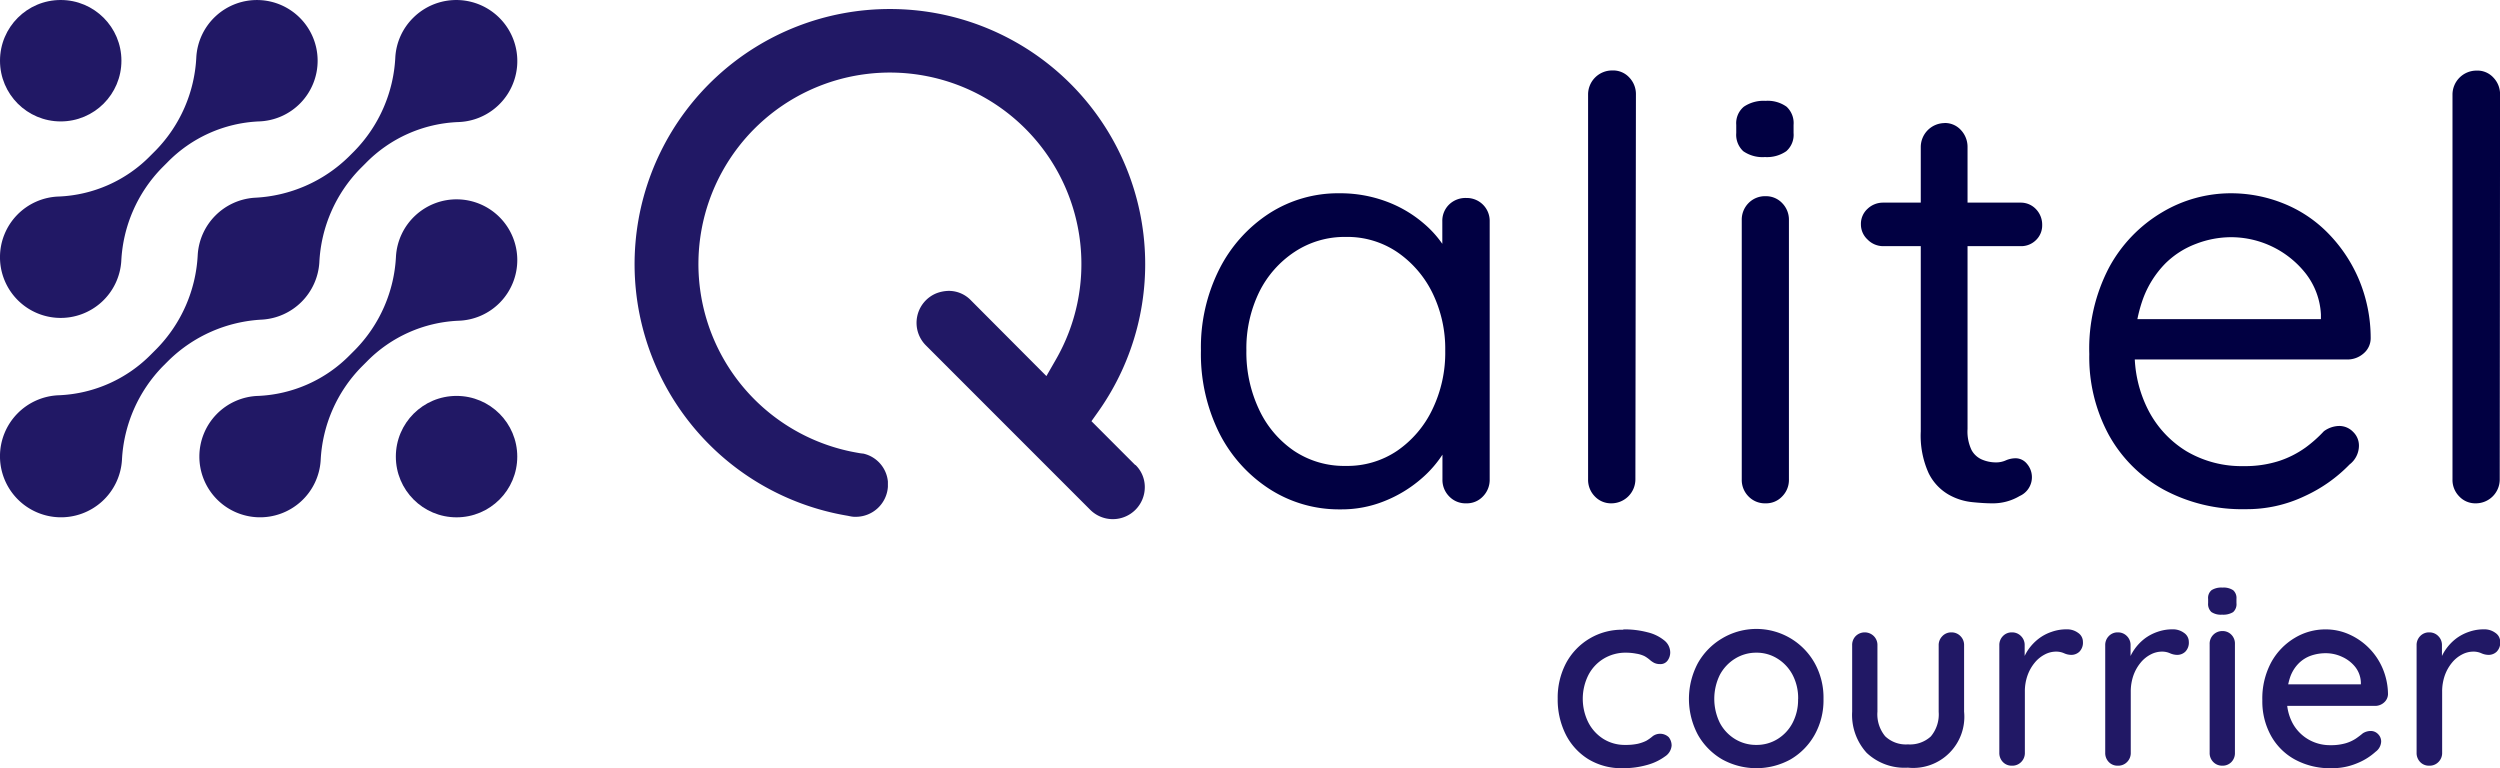
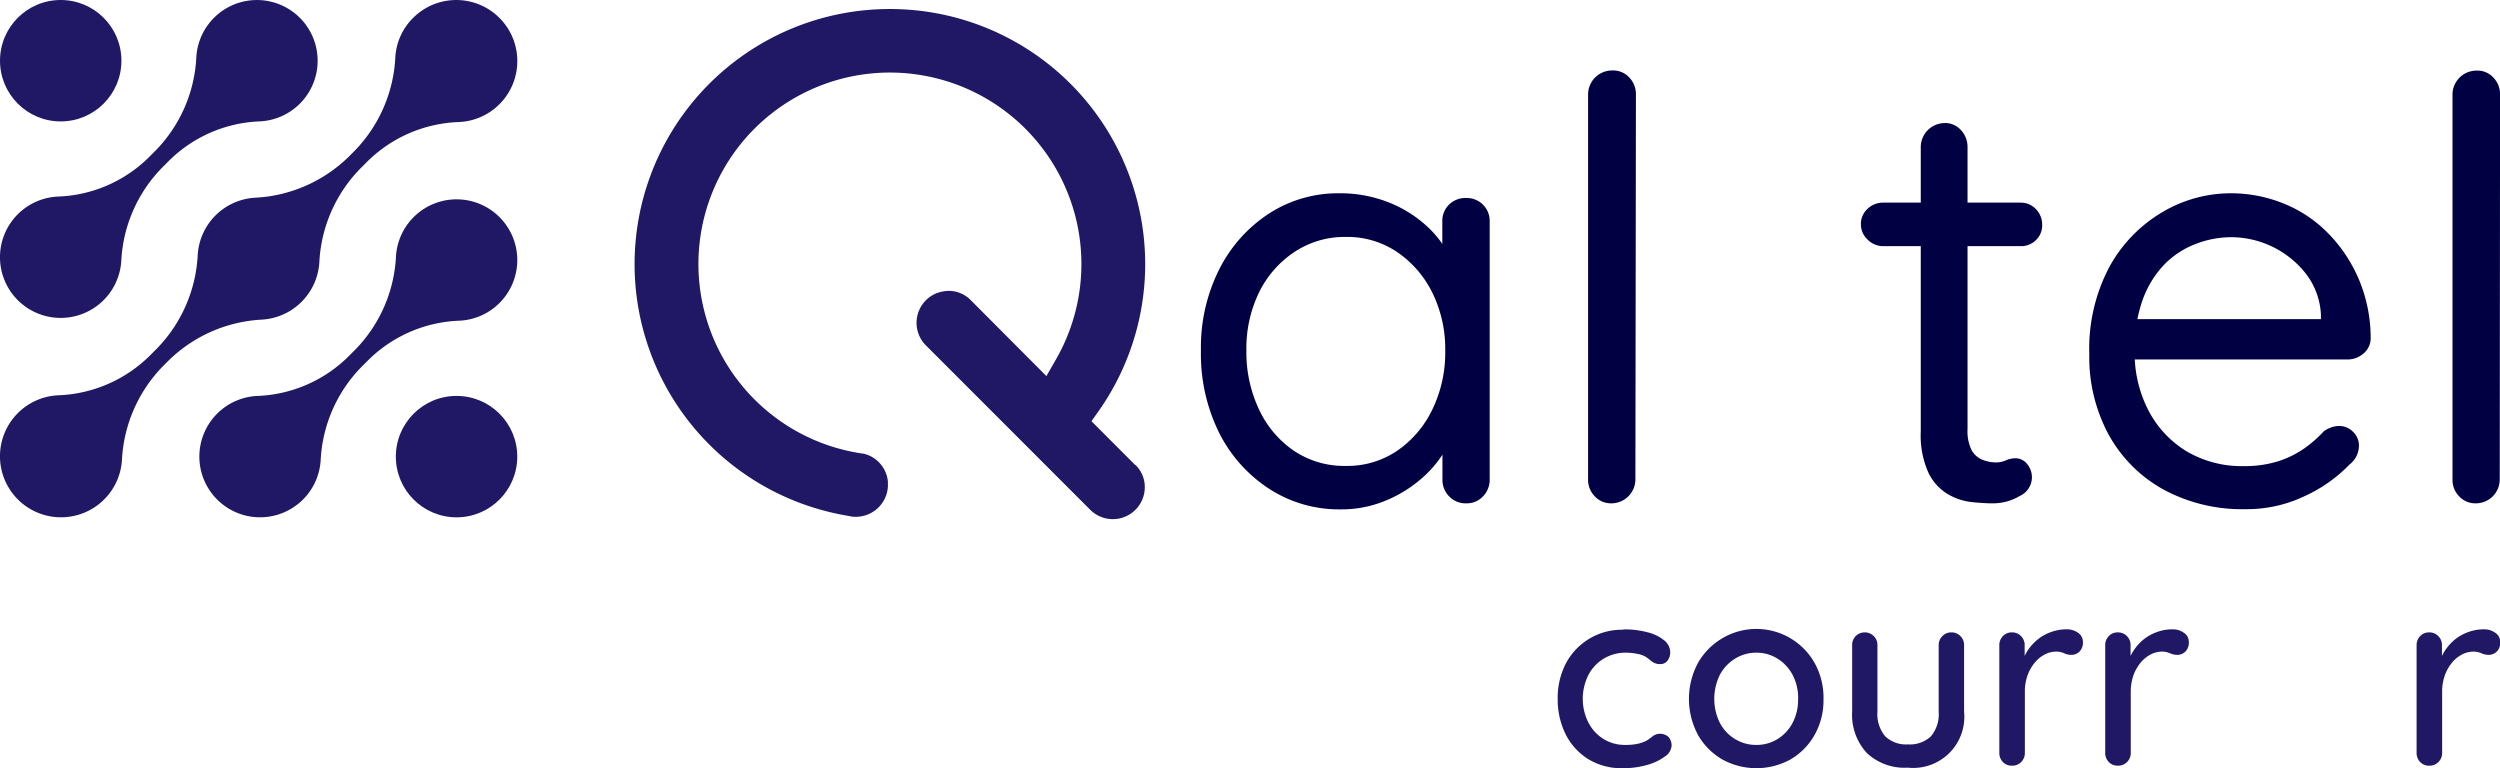
<svg xmlns="http://www.w3.org/2000/svg" viewBox="0 0 376.79 115.78">
  <defs>
    <style>.cls-1{fill:#211865;}.cls-2{fill:#010042;}</style>
  </defs>
  <g id="Calque_2" data-name="Calque 2">
    <g id="Calque_1-2" data-name="Calque 1">
      <path class="cls-1" d="M244.66,94.86a13.63,13.63,0,0,1,3.67.44,6.28,6.28,0,0,1,2.5,1.22,2.33,2.33,0,0,1,.9,1.81,2.08,2.08,0,0,1-.38,1.2,1.31,1.31,0,0,1-1.15.56,2,2,0,0,1-.9-.19,3.39,3.39,0,0,1-.66-.46,5.12,5.12,0,0,0-.77-.54,4.35,4.35,0,0,0-1.24-.38,8.32,8.32,0,0,0-1.47-.15,6.38,6.38,0,0,0-3.49.92,6.23,6.23,0,0,0-2.29,2.48,8,8,0,0,0,0,7.1,6.34,6.34,0,0,0,2.25,2.48,6.06,6.06,0,0,0,3.34.92,8.64,8.64,0,0,0,1.87-.17,6.17,6.17,0,0,0,1.26-.44,6.72,6.72,0,0,0,1-.71,1.89,1.89,0,0,1,2.4.15,2,2,0,0,1,.44,1.28,2.16,2.16,0,0,1-1,1.63,8.22,8.22,0,0,1-2.69,1.28,13.12,13.12,0,0,1-3.71.49,9.59,9.59,0,0,1-5.17-1.37,9.3,9.3,0,0,1-3.4-3.74,11.7,11.7,0,0,1-1.2-5.35A11.2,11.2,0,0,1,236,100a9.54,9.54,0,0,1,8.66-5.09Z" />
      <path class="cls-1" d="M274.83,105.36a10.63,10.63,0,0,1-1.34,5.4,9.86,9.86,0,0,1-3.62,3.69,10.66,10.66,0,0,1-10.31,0,9.94,9.94,0,0,1-3.65-3.69,11.48,11.48,0,0,1,0-10.84,10.07,10.07,0,0,1,3.65-3.71,10.07,10.07,0,0,1,13.93,3.71A10.7,10.7,0,0,1,274.83,105.36Zm-3.82,0a7.54,7.54,0,0,0-.84-3.65,6.36,6.36,0,0,0-2.27-2.44,5.87,5.87,0,0,0-3.19-.9,6,6,0,0,0-3.21.9,6.41,6.41,0,0,0-2.29,2.44,8.22,8.22,0,0,0,0,7.24,6.27,6.27,0,0,0,2.29,2.44,6.05,6.05,0,0,0,3.21.88,5.94,5.94,0,0,0,3.19-.88,6.22,6.22,0,0,0,2.27-2.44A7.49,7.49,0,0,0,271,105.36Z" />
      <path class="cls-1" d="M294.12,95.31a1.84,1.84,0,0,1,1.35.56,1.88,1.88,0,0,1,.55,1.39v10a7.71,7.71,0,0,1-8.47,8.44,8.31,8.31,0,0,1-6.21-2.23,8.49,8.49,0,0,1-2.19-6.21v-10a1.9,1.9,0,0,1,.53-1.39,1.94,1.94,0,0,1,2.73,0,1.88,1.88,0,0,1,.55,1.39v10a5.19,5.19,0,0,0,1.17,3.71,4.52,4.52,0,0,0,3.42,1.22A4.64,4.64,0,0,0,291,111a5.15,5.15,0,0,0,1.19-3.71v-10a1.9,1.9,0,0,1,.53-1.39A1.83,1.83,0,0,1,294.12,95.31Z" />
      <path class="cls-1" d="M303.24,115.4a1.8,1.8,0,0,1-1.37-.55,1.93,1.93,0,0,1-.54-1.4V97.26a1.91,1.91,0,0,1,.54-1.39,1.81,1.81,0,0,1,1.37-.56,1.85,1.85,0,0,1,1.36.56,1.88,1.88,0,0,1,.55,1.39v4.28l-.38-1.64a6.59,6.59,0,0,1,.93-2,7.4,7.4,0,0,1,1.51-1.6,6.71,6.71,0,0,1,2-1.07,6.64,6.64,0,0,1,2.27-.38,2.79,2.79,0,0,1,1.72.53,1.62,1.62,0,0,1,.73,1.34,1.93,1.93,0,0,1-.54,1.51,1.77,1.77,0,0,1-1.18.47,2.67,2.67,0,0,1-1.11-.24,2.92,2.92,0,0,0-1.26-.25,3.63,3.63,0,0,0-1.64.42,4.79,4.79,0,0,0-1.53,1.24,6.37,6.37,0,0,0-1.09,1.93,7.13,7.13,0,0,0-.4,2.48v9.16a1.9,1.9,0,0,1-.55,1.4A1.84,1.84,0,0,1,303.24,115.4Z" />
      <path class="cls-1" d="M319.2,115.4a1.8,1.8,0,0,1-1.37-.55,1.93,1.93,0,0,1-.54-1.4V97.26a1.91,1.91,0,0,1,.54-1.39,1.81,1.81,0,0,1,1.37-.56,1.85,1.85,0,0,1,1.36.56,1.88,1.88,0,0,1,.55,1.39v4.28l-.38-1.64a6.61,6.61,0,0,1,.94-2,7.35,7.35,0,0,1,1.5-1.6,6.84,6.84,0,0,1,2-1.07,6.68,6.68,0,0,1,2.27-.38,2.79,2.79,0,0,1,1.72.53,1.62,1.62,0,0,1,.73,1.34,1.93,1.93,0,0,1-.54,1.51,1.75,1.75,0,0,1-1.18.47,2.71,2.71,0,0,1-1.11-.24,2.92,2.92,0,0,0-1.26-.25,3.66,3.66,0,0,0-1.64.42,4.79,4.79,0,0,0-1.53,1.24,6.37,6.37,0,0,0-1.09,1.93,7.37,7.37,0,0,0-.4,2.48v9.16a1.9,1.9,0,0,1-.55,1.4A1.84,1.84,0,0,1,319.2,115.4Z" />
-       <path class="cls-1" d="M334.9,92.64a2.56,2.56,0,0,1-1.61-.4,1.65,1.65,0,0,1-.49-1.35v-.62a1.51,1.51,0,0,1,.53-1.33,2.73,2.73,0,0,1,1.61-.38,2.62,2.62,0,0,1,1.64.4,1.57,1.57,0,0,1,.49,1.31v.62a1.6,1.6,0,0,1-.51,1.37A2.86,2.86,0,0,1,334.9,92.64Zm1.94,20.81a1.92,1.92,0,0,1-.53,1.4,1.82,1.82,0,0,1-1.37.55,1.84,1.84,0,0,1-1.36-.55,1.9,1.9,0,0,1-.55-1.4V97.11a1.9,1.9,0,0,1,1.91-2,1.82,1.82,0,0,1,1.37.56,1.88,1.88,0,0,1,.53,1.39Z" />
-       <path class="cls-1" d="M351.36,115.78a11,11,0,0,1-5.5-1.32,9.11,9.11,0,0,1-3.61-3.62,10.68,10.68,0,0,1-1.28-5.29,11.51,11.51,0,0,1,1.35-5.75,9.74,9.74,0,0,1,3.54-3.66,8.9,8.9,0,0,1,4.62-1.28,8.62,8.62,0,0,1,3.55.74,9.81,9.81,0,0,1,5.08,5.16,10.21,10.21,0,0,1,.8,3.87,1.73,1.73,0,0,1-.61,1.26,2,2,0,0,1-1.34.5H343.11l-.92-3.25h14.36l-.73.69v-1a4,4,0,0,0-.88-2.35A5.34,5.34,0,0,0,353,99a5.79,5.79,0,0,0-2.48-.55,6.72,6.72,0,0,0-2.2.36,4.92,4.92,0,0,0-1.87,1.17,5.53,5.53,0,0,0-1.3,2.11,9.65,9.65,0,0,0-.48,3.27,7.46,7.46,0,0,0,.88,3.67,6.34,6.34,0,0,0,2.37,2.42,6.48,6.48,0,0,0,3.28.86,7.94,7.94,0,0,0,2.33-.29,5.72,5.72,0,0,0,1.53-.7c.41-.28.76-.55,1.07-.81a2.28,2.28,0,0,1,1.15-.34,1.51,1.51,0,0,1,1.14.48,1.55,1.55,0,0,1,.46,1.12,2,2,0,0,1-.84,1.53,9.34,9.34,0,0,1-2.85,1.76A9.61,9.61,0,0,1,351.36,115.78Z" />
      <path class="cls-1" d="M366.13,115.4a1.8,1.8,0,0,1-1.37-.55,1.93,1.93,0,0,1-.54-1.4V97.26a1.91,1.91,0,0,1,.54-1.39,1.81,1.81,0,0,1,1.37-.56,1.85,1.85,0,0,1,1.36.56,1.88,1.88,0,0,1,.55,1.39v4.28l-.38-1.64a6.61,6.61,0,0,1,.94-2,7.35,7.35,0,0,1,1.5-1.6,6.84,6.84,0,0,1,2-1.07,6.68,6.68,0,0,1,2.27-.38,2.79,2.79,0,0,1,1.72.53,1.62,1.62,0,0,1,.73,1.34,1.93,1.93,0,0,1-.54,1.51,1.75,1.75,0,0,1-1.18.47,2.71,2.71,0,0,1-1.11-.24,2.92,2.92,0,0,0-1.26-.25,3.66,3.66,0,0,0-1.64.42,4.79,4.79,0,0,0-1.53,1.24,6.37,6.37,0,0,0-1.09,1.93,7.37,7.37,0,0,0-.4,2.48v9.16a1.9,1.9,0,0,1-.55,1.4A1.84,1.84,0,0,1,366.13,115.4Z" />
      <path class="cls-1" d="M38.42,29.8a21.73,21.73,0,0,0,14.15-6.19l.82-.82A21.73,21.73,0,0,0,59.58,8.64,9.1,9.1,0,0,1,62.26,2.7,9.2,9.2,0,1,1,69,18.4a20.65,20.65,0,0,0-13.9,6.21l-.79.79a21.72,21.72,0,0,0-6.18,14.15,9.21,9.21,0,0,1-8.62,8.62A21.7,21.7,0,0,0,25.4,54.35l-.83.83a21.78,21.78,0,0,0-6.19,14.15,9.2,9.2,0,1,1-9.46-9.76,20.69,20.69,0,0,0,13.9-6.21l.79-.79A21.78,21.78,0,0,0,29.8,38.42a9.19,9.19,0,0,1,8.62-8.62Z" />
      <path class="cls-1" d="M23.48,22.66l-.78.78A20.51,20.51,0,0,1,8.87,29.62a9.15,9.15,0,1,0,9.41,9.71,21.62,21.62,0,0,1,6.16-14.07l.78-.78A20.55,20.55,0,0,1,39,18.3a9.15,9.15,0,1,0-9.41-9.71A21.61,21.61,0,0,1,23.48,22.66Z" />
      <circle class="cls-1" cx="9.15" cy="9.15" r="9.15" />
      <path class="cls-1" d="M53.53,52.71l-.78.78a20.62,20.62,0,0,1-13.83,6.18,9.15,9.15,0,1,0,9.41,9.71A21.61,21.61,0,0,1,54.48,55.3l.78-.78a20.6,20.6,0,0,1,13.83-6.18,9.15,9.15,0,1,0-9.41-9.7A21.61,21.61,0,0,1,53.53,52.71Z" />
      <circle class="cls-1" cx="68.81" cy="68.82" r="9.15" />
      <path class="cls-2" d="M221,29.84a3.45,3.45,0,0,1,3.52,3.53V72.25a3.56,3.56,0,0,1-1,2.55A3.32,3.32,0,0,1,221,75.86a3.41,3.41,0,0,1-2.6-1.06,3.52,3.52,0,0,1-1-2.55V63.87l1.68-.18A8.4,8.4,0,0,1,217.73,68a17,17,0,0,1-3.61,4.23,19.37,19.37,0,0,1-5.38,3.26,17.2,17.2,0,0,1-6.7,1.28,19.31,19.31,0,0,1-10.8-3.13,21.6,21.6,0,0,1-7.54-8.5A26.75,26.75,0,0,1,181,52.85a26.18,26.18,0,0,1,2.78-12.3,21.59,21.59,0,0,1,7.49-8.37,19.16,19.16,0,0,1,10.62-3.05,19.88,19.88,0,0,1,7.06,1.24,18.43,18.43,0,0,1,5.68,3.35,15.89,15.89,0,0,1,3.75,4.67,11.08,11.08,0,0,1,1.32,5.11L217.38,43V33.37a3.42,3.42,0,0,1,1-2.52A3.53,3.53,0,0,1,221,29.84ZM202.83,70.22a13.39,13.39,0,0,0,7.76-2.29,15.81,15.81,0,0,0,5.29-6.22,19.62,19.62,0,0,0,1.94-8.86,19.18,19.18,0,0,0-1.94-8.73A15.93,15.93,0,0,0,210.59,38a13.39,13.39,0,0,0-7.76-2.29,13.62,13.62,0,0,0-7.71,2.25A15.44,15.44,0,0,0,189.79,44a19.39,19.39,0,0,0-1.94,8.82,20.14,20.14,0,0,0,1.89,8.86A15.41,15.41,0,0,0,195,67.93,13.58,13.58,0,0,0,202.83,70.22Z" />
      <path class="cls-2" d="M246.48,72.25a3.62,3.62,0,0,1-3.61,3.61,3.35,3.35,0,0,1-2.52-1.06,3.56,3.56,0,0,1-1-2.55v-58A3.62,3.62,0,0,1,243,10.62a3.3,3.3,0,0,1,2.56,1.06,3.61,3.61,0,0,1,1,2.55Z" />
-       <path class="cls-2" d="M266,23.67a5.08,5.08,0,0,1-3.26-.88,3.38,3.38,0,0,1-1.06-2.74V18.82a3.23,3.23,0,0,1,1.15-2.74,5.29,5.29,0,0,1,3.26-.88,4.89,4.89,0,0,1,3.17.88,3.35,3.35,0,0,1,1.06,2.74v1.23a3.28,3.28,0,0,1-1.1,2.74A5.11,5.11,0,0,1,266,23.67Zm3.62,48.58a3.52,3.52,0,0,1-1,2.55,3.31,3.31,0,0,1-2.51,1.06,3.43,3.43,0,0,1-2.6-1.06,3.52,3.52,0,0,1-1-2.55V33.19a3.55,3.55,0,0,1,1-2.56,3.47,3.47,0,0,1,2.6-1.06,3.35,3.35,0,0,1,2.51,1.06,3.56,3.56,0,0,1,1,2.56Z" />
      <path class="cls-2" d="M283.81,30.54h20.72a3.13,3.13,0,0,1,2.34,1,3.36,3.36,0,0,1,.92,2.38,3.06,3.06,0,0,1-.92,2.25,3.17,3.17,0,0,1-2.34.93H283.81a3.28,3.28,0,0,1-2.34-1,3.09,3.09,0,0,1-1-2.29,3.06,3.06,0,0,1,1-2.34A3.37,3.37,0,0,1,283.81,30.54Zm9.26-12a3.23,3.23,0,0,1,2.47,1.06,3.69,3.69,0,0,1,1,2.56V64.66a6.49,6.49,0,0,0,.61,3.18,3.25,3.25,0,0,0,1.63,1.45,5.35,5.35,0,0,0,2,.4,3.53,3.53,0,0,0,1.54-.31,3.71,3.71,0,0,1,1.54-.31,2.21,2.21,0,0,1,1.64.84,3.1,3.1,0,0,1-1.11,4.85,7.87,7.87,0,0,1-4.14,1.1c-.82,0-1.84-.06-3-.18a9,9,0,0,1-3.57-1.14,7.59,7.59,0,0,1-3-3.22,13.71,13.71,0,0,1-1.19-6.3V22.17a3.62,3.62,0,0,1,3.62-3.62Z" />
      <path class="cls-2" d="M338.43,76.74a24.86,24.86,0,0,1-12.43-3,21,21,0,0,1-8.2-8.25,24.56,24.56,0,0,1-2.91-12.12,26.34,26.34,0,0,1,3-13.09A21.56,21.56,0,0,1,325.86,32a20.22,20.22,0,0,1,10.36-2.87,21.15,21.15,0,0,1,7.85,1.5,19.54,19.54,0,0,1,6.7,4.41,22.44,22.44,0,0,1,4.67,6.88,22.84,22.84,0,0,1,1.86,9,3,3,0,0,1-1.06,2.34,3.67,3.67,0,0,1-2.47.92H318.94l-1.58-6.08h33.85l-1.41,1.23V47.38a10.94,10.94,0,0,0-2.33-6.21,14.35,14.35,0,0,0-11.25-5.42,14.8,14.8,0,0,0-5.24,1,13.09,13.09,0,0,0-4.67,3A15,15,0,0,0,323,45a21.6,21.6,0,0,0-1.27,7.85,18.79,18.79,0,0,0,2.07,9A15.62,15.62,0,0,0,329.52,68a16.32,16.32,0,0,0,8.64,2.25,16.71,16.71,0,0,0,5.38-.79,14.76,14.76,0,0,0,3.93-2A19.35,19.35,0,0,0,350.24,65a4,4,0,0,1,2.29-.8,2.89,2.89,0,0,1,2.12.89,2.85,2.85,0,0,1,.88,2.11A3.59,3.59,0,0,1,354.12,70a22.35,22.35,0,0,1-6.74,4.76A20.2,20.2,0,0,1,338.43,76.74Z" />
      <path class="cls-2" d="M376.75,72.25a3.6,3.6,0,0,1-3.61,3.61,3.31,3.31,0,0,1-2.51-1.06,3.52,3.52,0,0,1-1-2.55v-58a3.62,3.62,0,0,1,3.62-3.61,3.26,3.26,0,0,1,2.55,1.06,3.61,3.61,0,0,1,1,2.55Z" />
      <path class="cls-1" d="M171.12,70.06a4.64,4.64,0,0,1,1.42,3.34,4.82,4.82,0,0,1-8.21,3.45L139.55,52.06a4.81,4.81,0,0,1,1.54-7.84,5.41,5.41,0,0,1,1.91-.38,4.62,4.62,0,0,1,3.34,1.43l11.37,11.41,1.4-2.44a28.86,28.86,0,1,0-29.87,14,8.47,8.47,0,0,0,.9.13,4.78,4.78,0,0,1,3.68,4.21v.8a4.85,4.85,0,0,1-4.89,4.51l-.14,0c-.34,0-.7-.09-1.06-.16a38.45,38.45,0,0,1,6.4-76.37A38.45,38.45,0,0,1,165.55,62l-1.05,1.48,6.61,6.62Z" />
    </g>
  </g>
</svg>